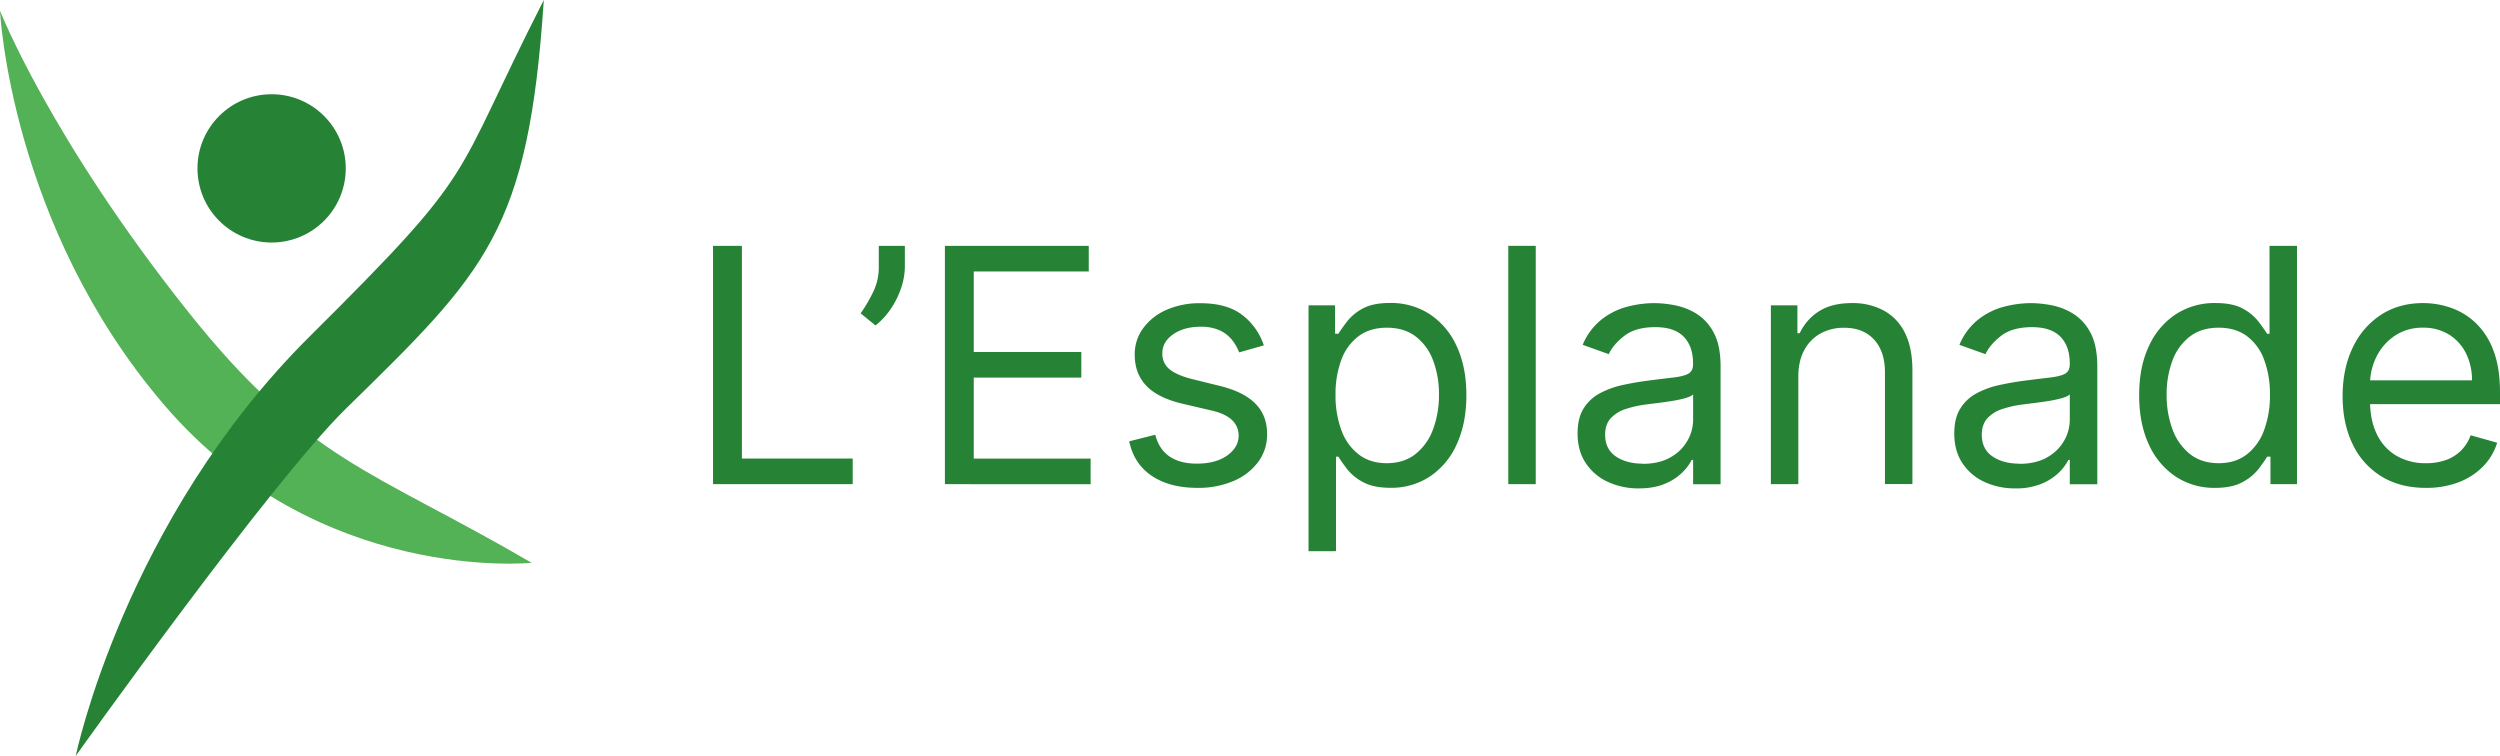
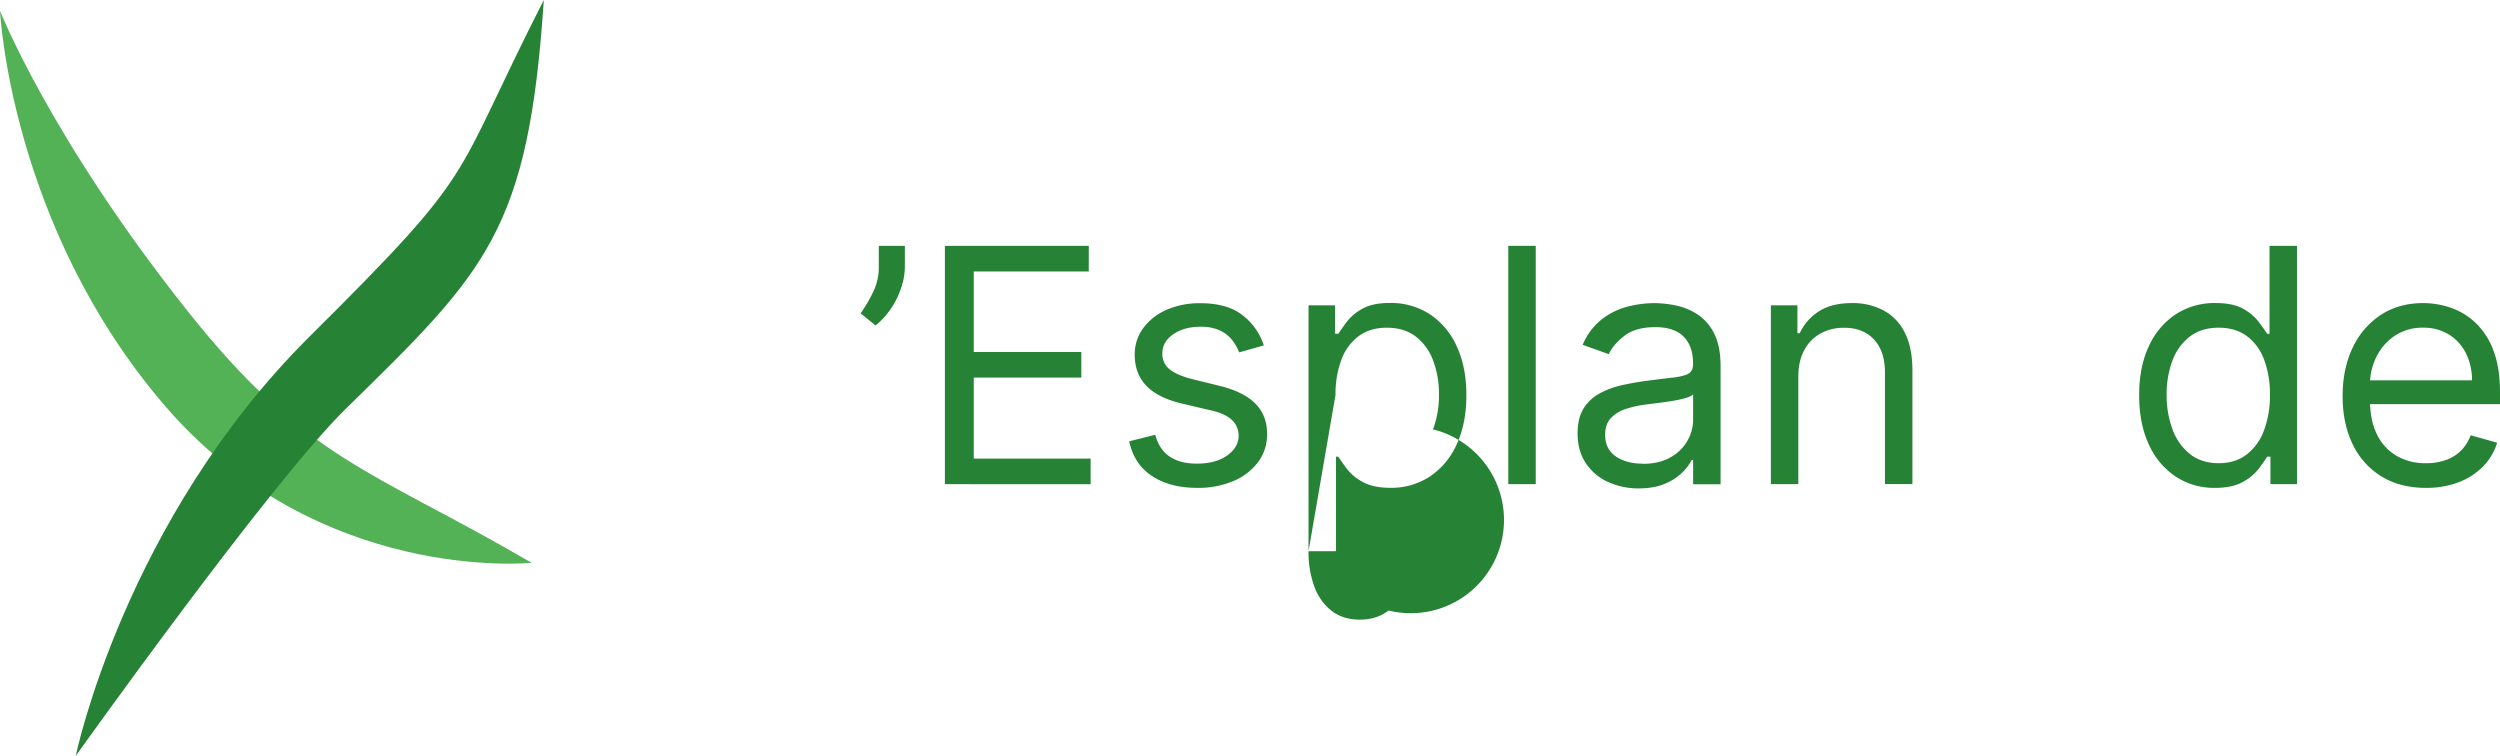
<svg xmlns="http://www.w3.org/2000/svg" viewBox="0 0 1525.4 461.27">
  <defs>
    <style>.cls-1{fill:#53b156;}.cls-2{fill:#268336;}</style>
  </defs>
  <g id="Ebene_2" data-name="Ebene 2">
    <g id="Calque_2" data-name="Calque 2">
      <path class="cls-1" d="M324.39,343.4S194.22,356.84,100.2,247.1,0,6.55,0,6.55s30.46,77.6,114.51,183.31C187.34,281.46,226.79,286.52,324.39,343.4Z" />
-       <circle class="cls-2" cx="165.73" cy="102.74" r="45.24" />
      <path class="cls-2" d="M331.81,0C273.93,113.59,294.61,100.34,189,205.23c-113.06,112.31-142.8,256-142.8,256s118.94-166.9,164.72-211.75C296.45,165.75,322.47,141.43,331.81,0Z" />
-       <path class="cls-2" d="M435.06,295.41V150h17.62V279.78h67.61v15.63Z" />
      <path class="cls-2" d="M552.11,150v12.79a40.76,40.76,0,0,1-2.1,12.39,52,52,0,0,1-6.1,12.71,45.36,45.36,0,0,1-9.7,10.69l-9.09-7.38a93.47,93.47,0,0,0,7.78-13.32A34,34,0,0,0,536.2,163V150Z" />
      <path class="cls-2" d="M576.54,295.41V150h87.78v15.63H594.15v49.15h65.63v15.62H594.15v49.43h71.31v15.63Z" />
      <path class="cls-2" d="M771.14,210.75,756.08,215a28.91,28.91,0,0,0-4.15-7.35,20.84,20.84,0,0,0-7.42-5.93,26.89,26.89,0,0,0-12-2.35q-10,0-16.65,4.59t-6.64,11.61a11.93,11.93,0,0,0,4.54,9.87q4.54,3.62,14.21,6l16.19,4Q758.79,239,766,246.29T773.13,265a27.83,27.83,0,0,1-5.36,16.76,36.06,36.06,0,0,1-14.95,11.65,54.55,54.55,0,0,1-22.31,4.26q-16.68,0-27.62-7.24T689,269.27l15.91-4q2.26,8.82,8.63,13.21t16.65,4.41q11.71,0,18.64-5t6.93-12a12.8,12.8,0,0,0-4-9.55q-4-3.87-12.21-5.79l-18.19-4.26q-15-3.56-22-11t-7-18.79a26.89,26.89,0,0,1,5.22-16.34,35.05,35.05,0,0,1,14.27-11.15,50,50,0,0,1,20.56-4q16.2,0,25.47,7.1A38.35,38.35,0,0,1,771.14,210.75Z" />
-       <path class="cls-2" d="M798.41,336.32v-150H814.6v17.33h2q1.85-2.85,5.15-7.28a30,30,0,0,1,9.52-8q6.21-3.51,16.87-3.51a43.27,43.27,0,0,1,24.29,6.89,45.84,45.84,0,0,1,16.4,19.53q5.89,12.65,5.9,29.83t-5.9,30a46.19,46.19,0,0,1-16.33,19.6,42.54,42.54,0,0,1-24.08,6.93q-10.51,0-16.83-3.52a30.37,30.37,0,0,1-9.73-8q-3.4-4.51-5.26-7.49h-1.42v57.67Zm16.48-95.46a60.46,60.46,0,0,0,3.62,21.77,32.67,32.67,0,0,0,10.58,14.7q7,5.3,17,5.29,10.51,0,17.58-5.57A34,34,0,0,0,874.37,262,59.33,59.33,0,0,0,878,240.86a58,58,0,0,0-3.52-20.77,32.6,32.6,0,0,0-10.58-14.7q-7.07-5.44-17.72-5.44-10.23,0-17.19,5.15a31.43,31.43,0,0,0-10.51,14.35A59.19,59.19,0,0,0,814.89,240.86Z" />
+       <path class="cls-2" d="M798.41,336.32v-150H814.6v17.33h2q1.85-2.85,5.15-7.28a30,30,0,0,1,9.52-8q6.21-3.51,16.87-3.51a43.27,43.27,0,0,1,24.29,6.89,45.84,45.84,0,0,1,16.4,19.53q5.89,12.65,5.9,29.83t-5.9,30a46.19,46.19,0,0,1-16.33,19.6,42.54,42.54,0,0,1-24.08,6.93q-10.51,0-16.83-3.52a30.37,30.37,0,0,1-9.73-8q-3.4-4.51-5.26-7.49h-1.42v57.67Za60.46,60.46,0,0,0,3.62,21.77,32.67,32.67,0,0,0,10.58,14.7q7,5.3,17,5.29,10.51,0,17.58-5.57A34,34,0,0,0,874.37,262,59.33,59.33,0,0,0,878,240.86a58,58,0,0,0-3.52-20.77,32.6,32.6,0,0,0-10.58-14.7q-7.07-5.44-17.72-5.44-10.23,0-17.19,5.15a31.43,31.43,0,0,0-10.51,14.35A59.19,59.19,0,0,0,814.89,240.86Z" />
      <path class="cls-2" d="M937.05,150V295.41H920.29V150Z" />
      <path class="cls-2" d="M999.83,298A44,44,0,0,1,981,294a32,32,0,0,1-13.42-11.43q-5-7.5-5-18.15,0-9.37,3.69-15.23a26.15,26.15,0,0,1,9.87-9.2,52.89,52.89,0,0,1,13.67-5q7.5-1.67,15.09-2.66,9.94-1.28,16.16-2t9.09-2.31c1.92-1.09,2.88-3,2.88-5.68v-.57q0-10.52-5.72-16.34t-17.29-5.82q-12,0-18.82,5.25t-9.59,11.23l-15.91-5.69A38.3,38.3,0,0,1,977.14,195a43,43,0,0,1,15.62-7.82,65.54,65.54,0,0,1,16.73-2.23,68.71,68.71,0,0,1,12.11,1.24,39.5,39.5,0,0,1,13.28,5.08,29.64,29.64,0,0,1,10.69,11.57q4.26,7.76,4.26,20.74v71.88h-16.76V280.63h-.85a29.42,29.42,0,0,1-5.68,7.6,32.76,32.76,0,0,1-10.59,6.89Q1009.35,298,999.83,298Zm2.56-15q9.95,0,16.79-3.91a26.84,26.84,0,0,0,10.37-10.08,25.87,25.87,0,0,0,3.52-13V240.58q-1.07,1.28-4.65,2.31a72.64,72.64,0,0,1-8.24,1.77c-3.1.5-6.11.92-9,1.28s-5.27.65-7.07.89a65.82,65.82,0,0,0-12.18,2.73,21.37,21.37,0,0,0-9.09,5.61q-3.45,3.74-3.44,10.12,0,8.74,6.5,13.18T1002.39,282.91Z" />
      <path class="cls-2" d="M1097.27,229.78v65.63h-16.76V186.32h16.2v17h1.42A31.4,31.4,0,0,1,1109.77,190q7.82-5.07,20.17-5.07a40,40,0,0,1,19.39,4.51A30.85,30.85,0,0,1,1162.26,203q4.62,9.14,4.62,23.05v69.32h-16.76V227.23q0-12.85-6.68-20.07T1125.12,200a29.06,29.06,0,0,0-14.32,3.48,24.8,24.8,0,0,0-9.9,10.16Q1097.27,220.27,1097.27,229.78Z" />
-       <path class="cls-2" d="M1229.66,298a44,44,0,0,1-18.82-3.94,31.93,31.93,0,0,1-13.42-11.43q-5-7.5-5-18.15,0-9.37,3.7-15.23A26.15,26.15,0,0,1,1206,240a52.76,52.76,0,0,1,13.67-5q7.5-1.67,15.09-2.66,9.95-1.28,16.16-2t9.09-2.31c1.92-1.09,2.88-3,2.88-5.68v-.57q0-10.52-5.72-16.34t-17.29-5.82q-12,0-18.82,5.25t-9.59,11.23l-15.91-5.69A38.3,38.3,0,0,1,1207,195a42.88,42.88,0,0,1,15.62-7.82,65.54,65.54,0,0,1,16.73-2.23,68.71,68.71,0,0,1,12.11,1.24,39.58,39.58,0,0,1,13.28,5.08,29.71,29.71,0,0,1,10.69,11.57q4.26,7.76,4.26,20.74v71.88H1262.9V280.63h-.85a29.49,29.49,0,0,1-5.69,7.6,32.71,32.71,0,0,1-10.58,6.89A40.66,40.66,0,0,1,1229.66,298Zm2.56-15q9.94,0,16.79-3.91a26.84,26.84,0,0,0,10.37-10.08,25.87,25.87,0,0,0,3.52-13V240.58q-1.07,1.28-4.65,2.31a73.12,73.12,0,0,1-8.24,1.77c-3.1.5-6.11.92-9,1.28s-5.27.65-7.07.89a65.45,65.45,0,0,0-12.18,2.73,21.37,21.37,0,0,0-9.09,5.61q-3.45,3.74-3.45,10.12,0,8.74,6.5,13.18T1232.22,282.91Z" />
      <path class="cls-2" d="M1351.53,297.68a42.51,42.51,0,0,1-24.07-6.93,46.21,46.21,0,0,1-16.34-19.6q-5.89-12.67-5.89-30t5.89-29.83a45.79,45.79,0,0,1,16.41-19.53,43.24,43.24,0,0,1,24.29-6.89q10.65,0,16.87,3.51a30,30,0,0,1,9.51,8q3.32,4.44,5.15,7.28h1.42V150h16.76V295.41h-16.19V278.65h-2q-1.85,3-5.25,7.49a30.59,30.59,0,0,1-9.73,8Q1362,297.68,1351.53,297.68Zm2.28-15.06q10.08,0,17-5.29a32.6,32.6,0,0,0,10.58-14.7,60.24,60.24,0,0,0,3.63-21.77,59.41,59.41,0,0,0-3.55-21.41A31.45,31.45,0,0,0,1371,205.1q-7-5.15-17.18-5.15-10.66,0-17.72,5.44a32.69,32.69,0,0,0-10.59,14.7,58.27,58.27,0,0,0-3.51,20.77,59.11,59.11,0,0,0,3.59,21.13,34,34,0,0,0,10.65,15.06Q1343.3,282.63,1353.81,282.62Z" />
      <path class="cls-2" d="M1480.22,297.68q-15.77,0-27.16-7a46,46,0,0,1-17.54-19.6q-6.15-12.6-6.15-29.37t6.15-29.58a48.17,48.17,0,0,1,17.18-20q11.05-7.2,25.82-7.2a51.55,51.55,0,0,1,16.83,2.84,41.93,41.93,0,0,1,15.13,9.19,44.51,44.51,0,0,1,10.87,16.8q4.05,10.44,4.05,25.71v7.1h-84.1V232.05h67a36,36,0,0,0-3.66-16.47,28.18,28.18,0,0,0-10.37-11.44,29.23,29.23,0,0,0-15.8-4.19,30.07,30.07,0,0,0-17.29,4.94A32.76,32.76,0,0,0,1450,217.71a37.59,37.59,0,0,0-3.91,16.9v9.66q0,12.36,4.3,20.92a30.27,30.27,0,0,0,12,13,34.91,34.91,0,0,0,17.82,4.44,35.79,35.79,0,0,0,12-1.88,24.87,24.87,0,0,0,9.27-5.68,25.48,25.48,0,0,0,6-9.48l16.19,4.54a35.63,35.63,0,0,1-8.59,14.46,41.41,41.41,0,0,1-14.92,9.66A55,55,0,0,1,1480.22,297.68Z" />
    </g>
  </g>
</svg>